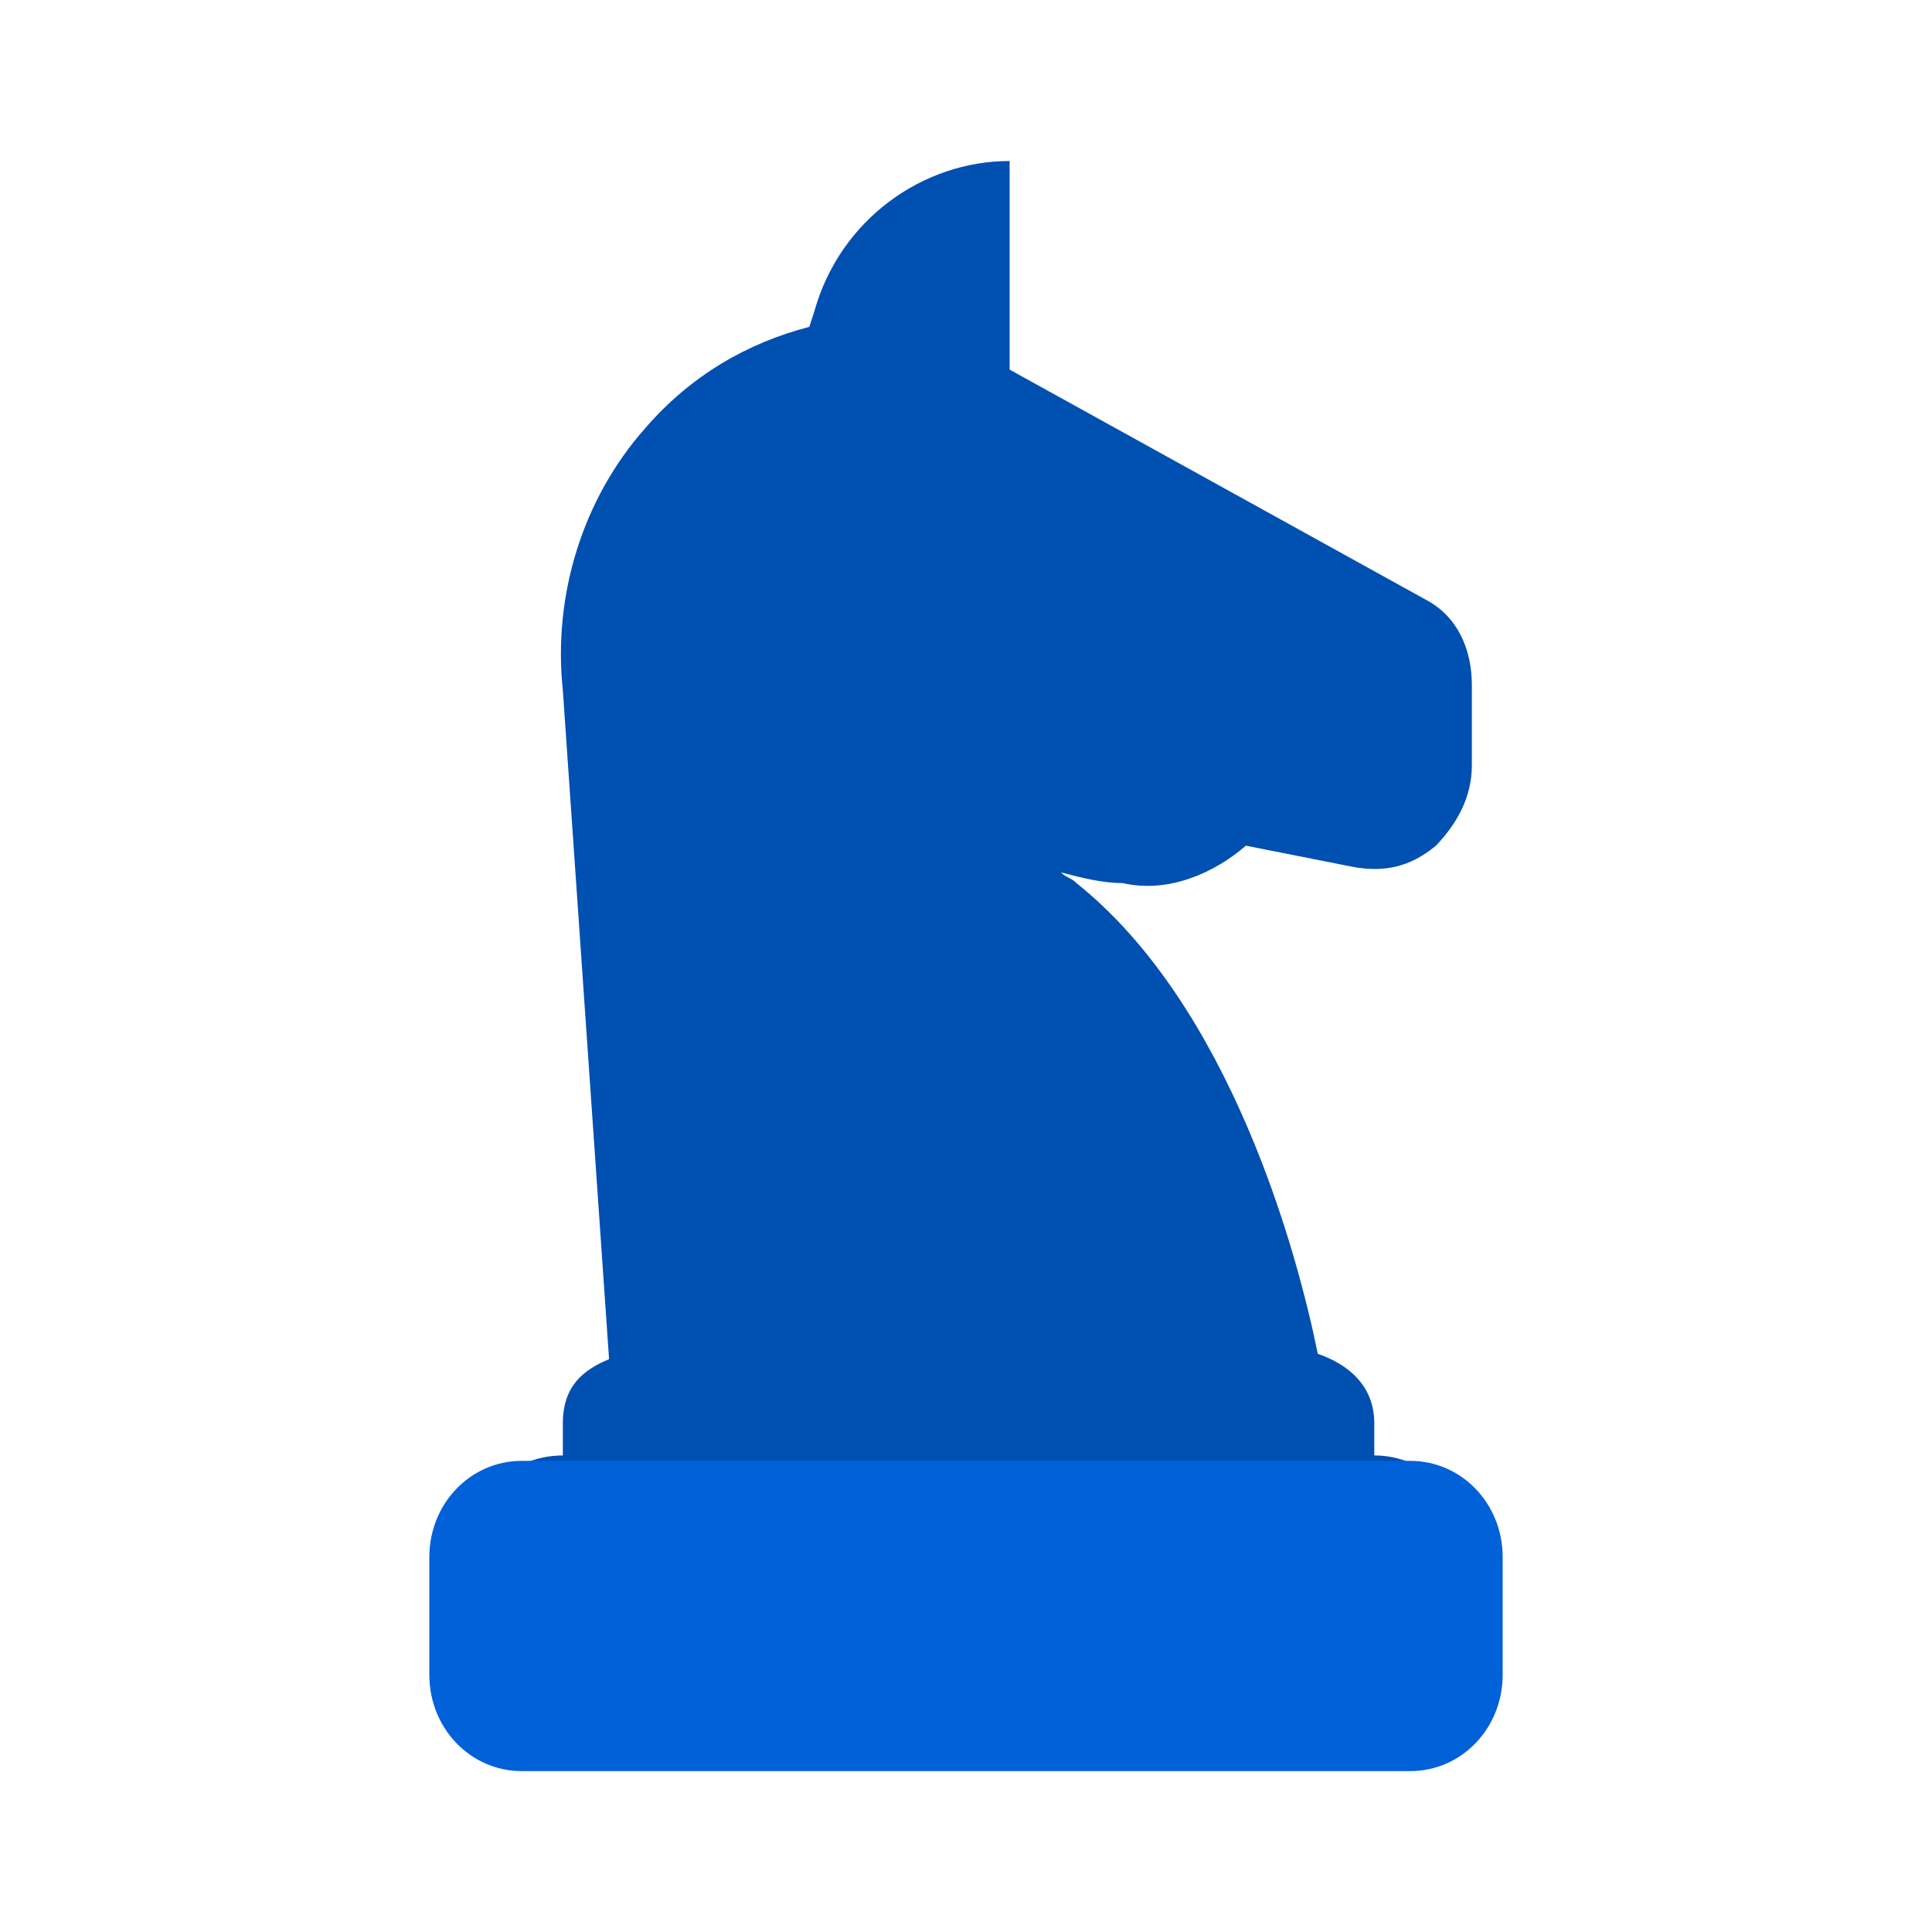
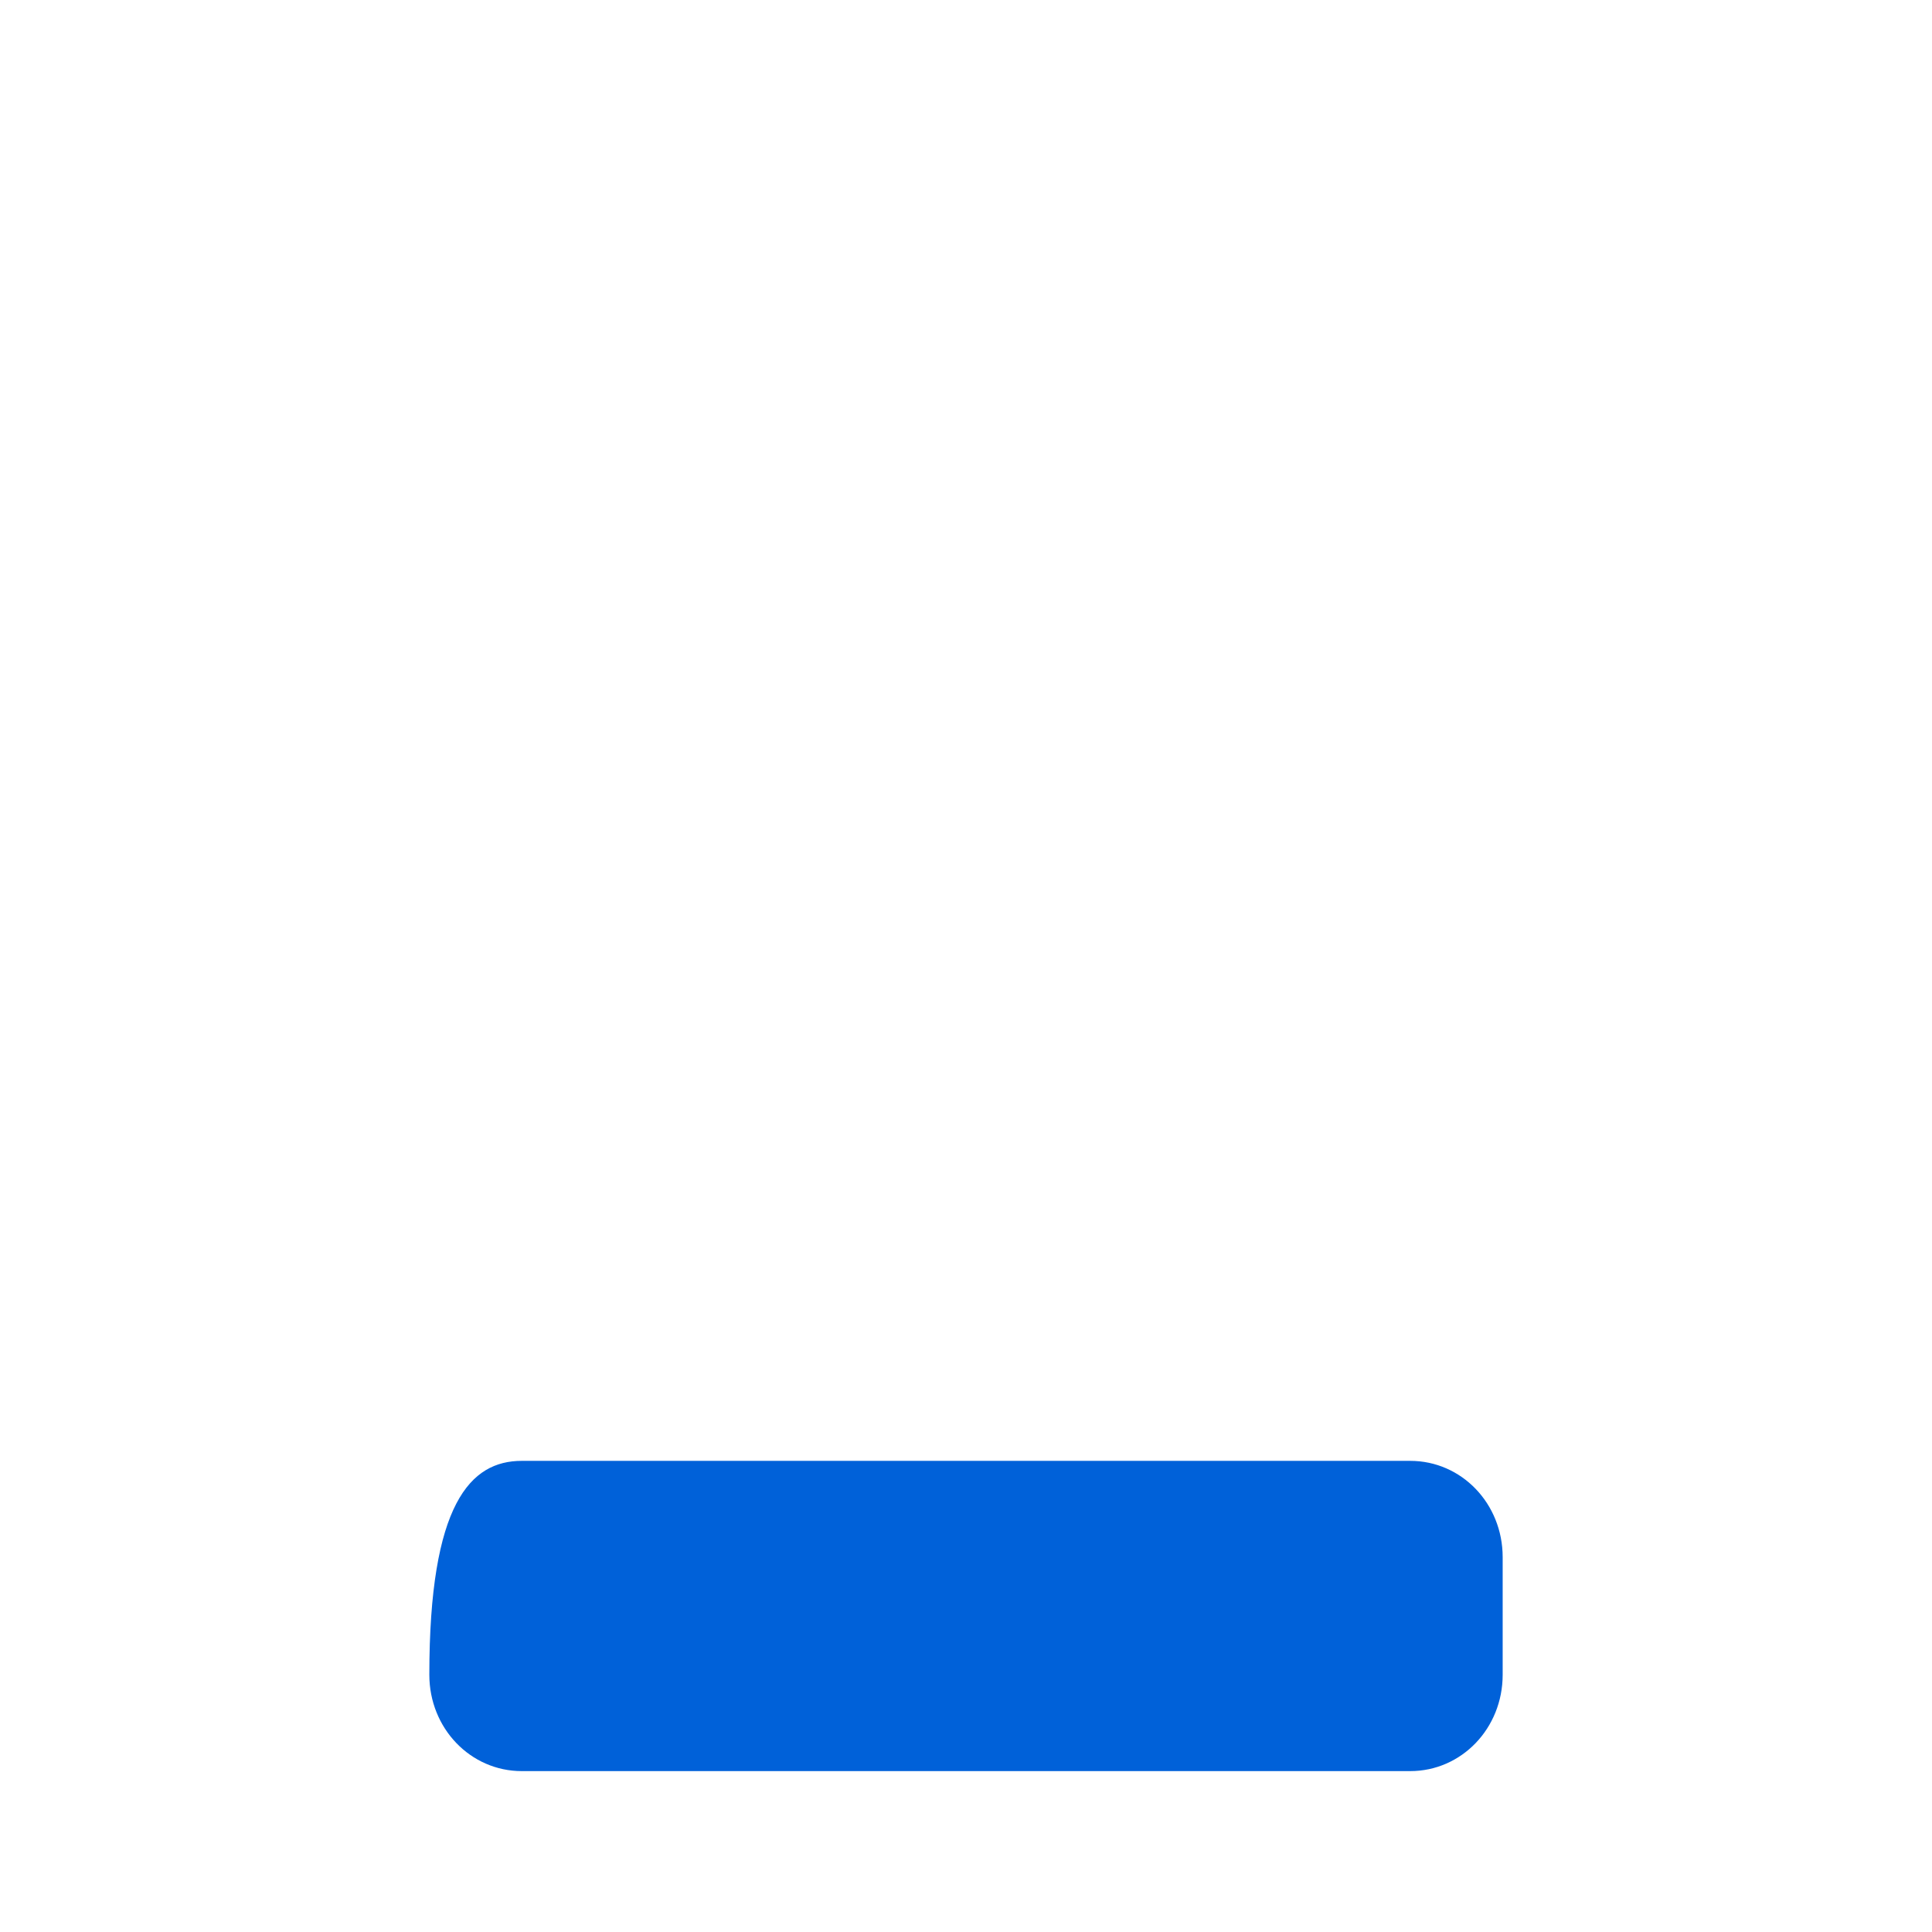
<svg xmlns="http://www.w3.org/2000/svg" width="36" height="36" viewBox="0 0 36 36" fill="none">
-   <path d="M23.215 15.758L25.225 16.156C25.799 16.256 26.278 16.156 26.756 15.758C27.139 15.359 27.426 14.861 27.426 14.262V12.767C27.426 12.07 27.139 11.472 26.565 11.173L18.813 6.887V3C17.187 3 15.655 4.096 15.177 5.791L15.081 6.09C13.933 6.389 12.88 6.987 12.019 7.983C10.871 9.279 10.297 11.073 10.488 12.867L11.349 25.326C10.871 25.525 10.488 25.824 10.488 26.522V27.12C9.435 27.12 8.67 28.017 8.67 29.013V30.907C8.67 32.003 9.531 32.801 10.488 32.801H25.608C26.66 32.801 27.426 31.904 27.426 30.907V29.013C27.426 27.917 26.565 27.12 25.608 27.12V26.522C25.608 25.824 25.129 25.425 24.555 25.226C24.172 23.332 22.928 18.747 20.058 16.455C19.962 16.355 19.866 16.355 19.77 16.256C20.153 16.355 20.536 16.455 20.919 16.455C21.78 16.654 22.641 16.256 23.215 15.758Z" fill="#0050B2" />
-   <path d="M26.277 33.002H9.722C8.766 33.002 8 32.204 8 31.207V29.015C8 28.018 8.766 27.221 9.722 27.221H26.277C27.235 27.221 28 28.018 28 29.015V31.207C28 32.204 27.235 33.002 26.277 33.002Z" fill="#0061D9" />
+   <path d="M26.277 33.002H9.722C8.766 33.002 8 32.204 8 31.207C8 28.018 8.766 27.221 9.722 27.221H26.277C27.235 27.221 28 28.018 28 29.015V31.207C28 32.204 27.235 33.002 26.277 33.002Z" fill="#0061D9" />
</svg>